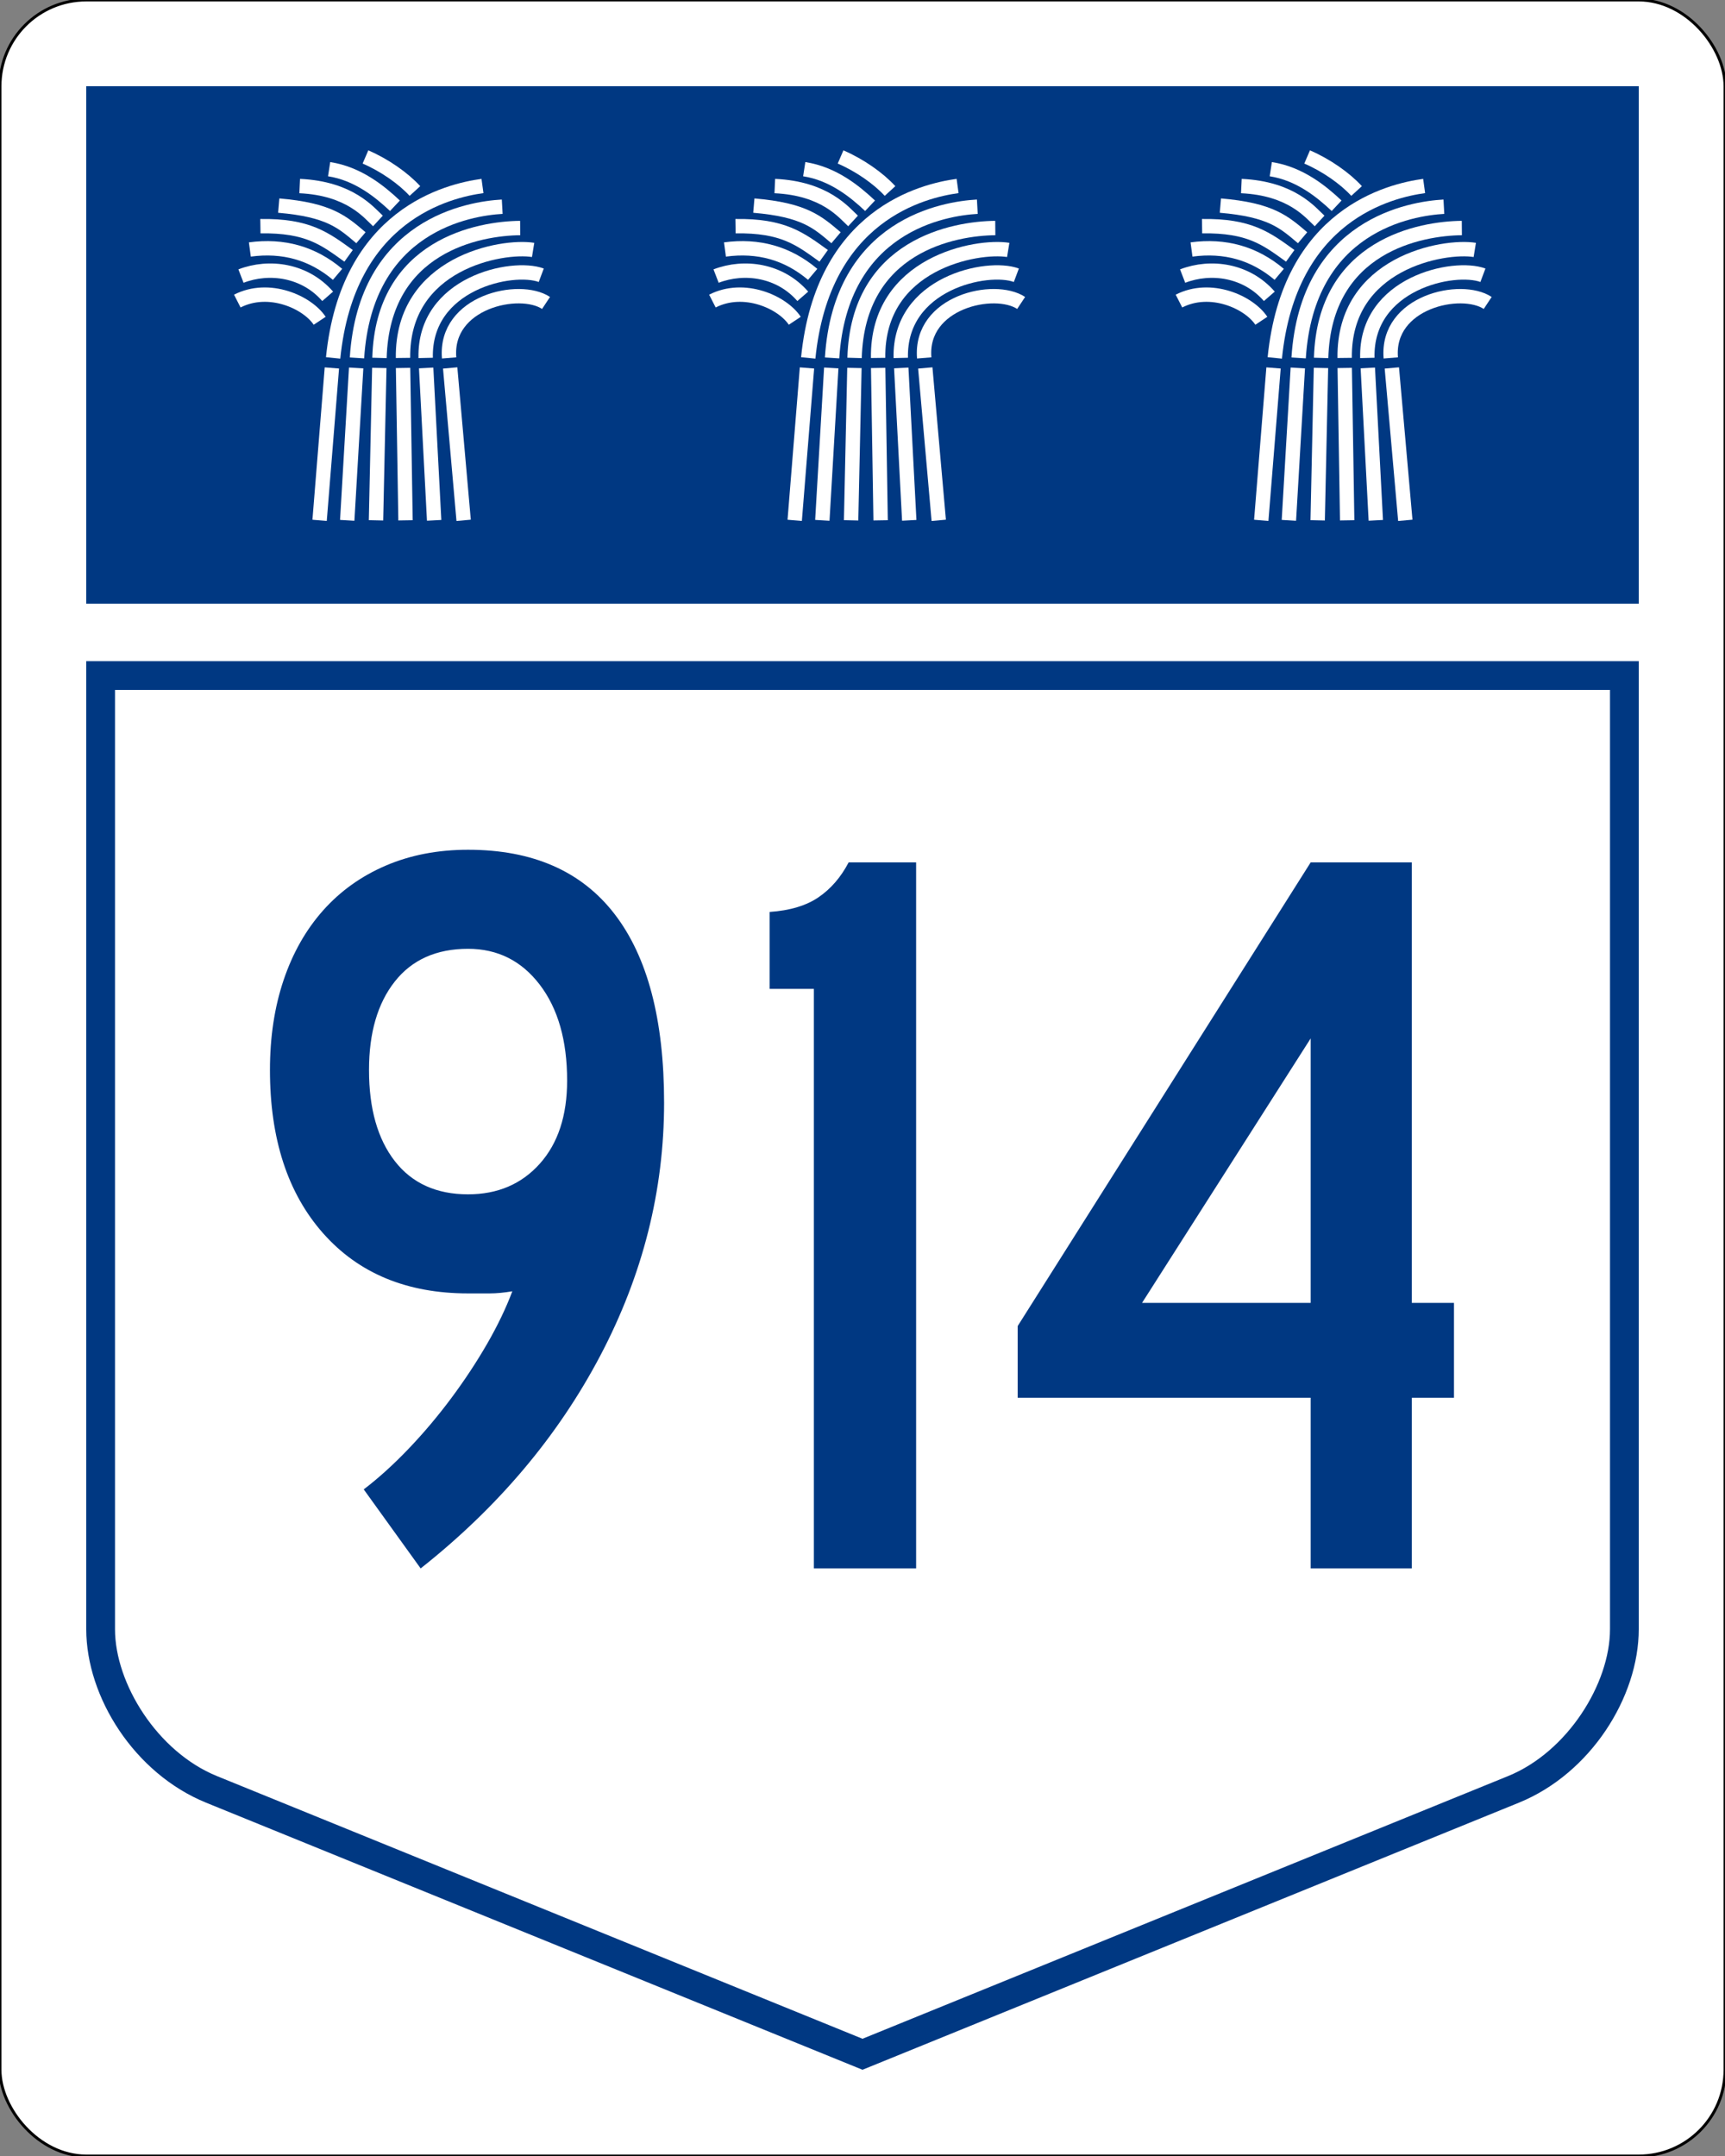
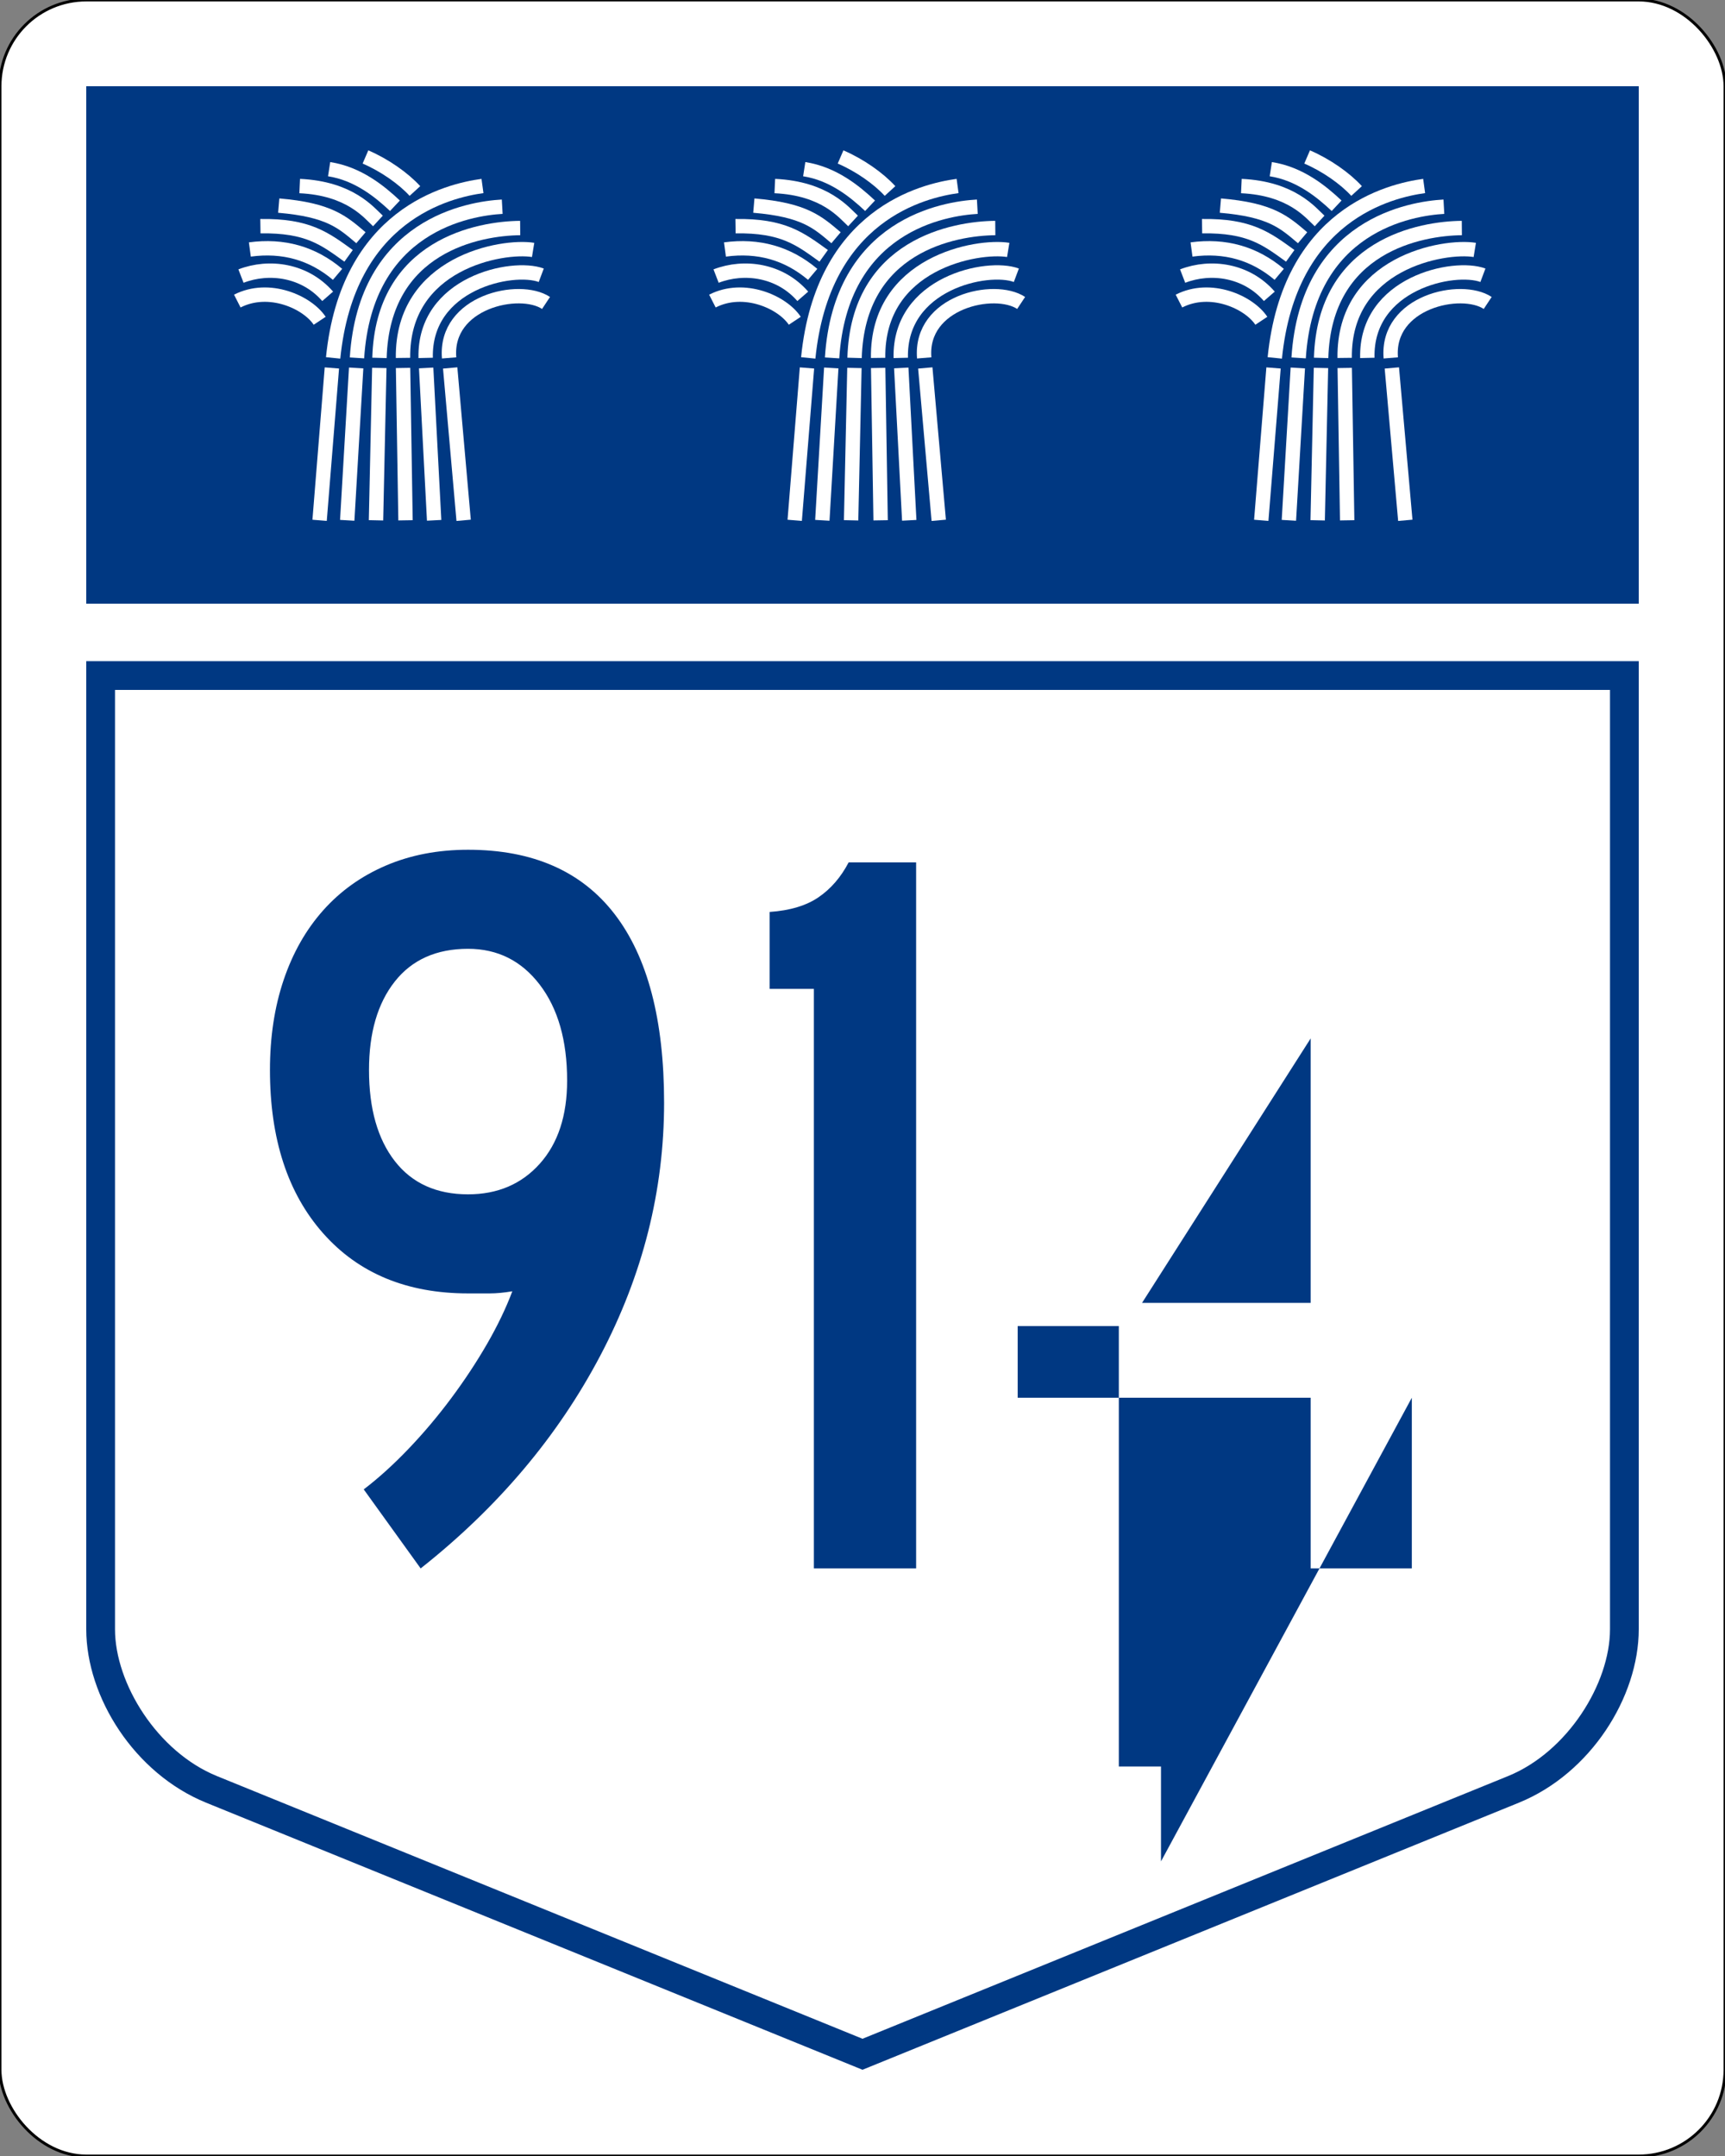
<svg xmlns="http://www.w3.org/2000/svg" version="1.1" width="600" height="750" id="svg2">
  <rect width="100%" height="100%" fill="#808080" stroke="none" />
  <defs id="defs4" />
  <rect width="600" height="750" rx="30" ry="30" x="0" y="0" id="rect7555-7" style="fill:#ffffff;stroke:#000000" />
  <path d="m 30,230 0,336.75 c 0,23.599 16.749,50.196 41.688,60.344 L 300,720 528.312,627.094 C 553.251,616.946 570,590.349 570,566.75 L 570,230 30,230 z m 10,10 520,0 0,326.75 c 0,18.867 -14.733,42.656 -35.469,51.094 L 300,709.219 75.469,617.844 C 54.733,609.406 40,585.617 40,566.75 L 40,240 z" id="path5807-2" style="fill:#003882;stroke:none" />
  <path d="m 30,30 540,0 0,180 -540,0 L 30,30 z" id="rect3294" style="fill:#003882;stroke:none" />
  <path d="m 115.435,128 -4.268,53" id="path3170" style="fill:none;stroke:#ffffff;stroke-width:5;stroke-linecap:butt" />
  <path d="m 123.88,128 -3.104,53" id="path3172" style="fill:none;stroke:#ffffff;stroke-width:5;stroke-linecap:butt" />
  <path d="m 131.937,128 -1.152,53" id="path3174" style="fill:none;stroke:#ffffff;stroke-width:5;stroke-linecap:butt" />
  <path d="m 140.195,128 0.852,53" id="path3176" style="fill:none;stroke:#ffffff;stroke-width:5;stroke-linecap:butt" />
  <path d="m 148.227,128 2.779,53" id="path3178" style="fill:none;stroke:#ffffff;stroke-width:5;stroke-linecap:butt" />
  <path d="m 156.585,128 4.68,53" id="path3180" style="fill:none;stroke:#ffffff;stroke-width:5;stroke-linecap:butt" />
  <path d="m 115.872,124.5 c 5.027,-49.95 40.072,-58.174 51.947,-59.799" id="path3182" style="fill:none;stroke:#ffffff;stroke-width:5;stroke-linecap:butt" />
  <path d="m 124.165,124.5 c 2.982,-46.36 39.269,-51.966 50.519,-52.591" id="path3184" style="fill:none;stroke:#ffffff;stroke-width:5;stroke-linecap:butt" />
  <path d="M 131.988,124.5 C 133.14,85.301 166.81,79.448 180.935,79.323" id="path3186" style="fill:none;stroke:#ffffff;stroke-width:5;stroke-linecap:butt" />
  <path d="m 140.177,124.5 c -0.403,-33.147 34.505,-39.309 45.255,-37.559" id="path3188" style="fill:none;stroke:#ffffff;stroke-width:5;stroke-linecap:butt" />
  <path d="m 148.058,124.5 c -0.61,-26.063 30.203,-32.497 40.203,-28.747" id="path3190" style="fill:none;stroke:#ffffff;stroke-width:5;stroke-linecap:butt" />
  <path d="m 156.212,124.5 c -1.585,-19.555 24.464,-25.239 33.714,-19.114" id="path3192" style="fill:none;stroke:#ffffff;stroke-width:5;stroke-linecap:butt" />
  <path d="m 82.539,104.733 c 11.018,-5.625 24.341,0.357 28.653,6.857" id="path3194" style="fill:none;stroke:#ffffff;stroke-width:5;stroke-linecap:butt" />
  <path d="m 83.817,96.038 c 9.893,-3.812 22.278,-2.018 30.153,7.045" id="path3196" style="fill:none;stroke:#ffffff;stroke-width:5;stroke-linecap:butt" />
  <path d="m 86.904,86.788 c 11.629,-1.562 21.756,1.276 30.506,8.651" id="path3198" style="fill:none;stroke:#ffffff;stroke-width:5;stroke-linecap:butt" />
  <path d="m 90.576,78.682 c 16.57,-0.25 22.418,4.379 30.668,10.317" id="path3200" style="fill:none;stroke:#ffffff;stroke-width:5;stroke-linecap:butt" />
  <path d="m 96.951,71.52 c 17.643,1.5 22.153,5.745 28.591,11.182" id="path3202" style="fill:none;stroke:#ffffff;stroke-width:5;stroke-linecap:butt" />
  <path d="m 104.245,64.721 c 17.526,0.812 24.088,9.267 27.213,12.142" id="path3204" style="fill:none;stroke:#ffffff;stroke-width:5;stroke-linecap:butt" />
  <path d="m 114.48,58.849 c 10.062,1.562 17.645,7.79 22.895,12.728" id="path3206" style="fill:none;stroke:#ffffff;stroke-width:5;stroke-linecap:butt" />
  <path d="m 127.118,54.601 c 6.681,2.875 13.201,7.468 17.201,11.843" id="path3208" style="fill:none;stroke:#ffffff;stroke-width:5;stroke-linecap:butt" />
  <path d="m 280.688,128 -4.268,53" id="path3170-5" style="fill:none;stroke:#ffffff;stroke-width:5;stroke-linecap:butt" />
  <path d="m 289.134,128 -3.104,53" id="path3172-7" style="fill:none;stroke:#ffffff;stroke-width:5;stroke-linecap:butt" />
  <path d="m 297.191,128 -1.152,53" id="path3174-6" style="fill:none;stroke:#ffffff;stroke-width:5;stroke-linecap:butt" />
  <path d="m 305.449,128 0.852,53" id="path3176-1" style="fill:none;stroke:#ffffff;stroke-width:5;stroke-linecap:butt" />
  <path d="m 313.481,128 2.779,53" id="path3178-8" style="fill:none;stroke:#ffffff;stroke-width:5;stroke-linecap:butt" />
  <path d="m 321.839,128 4.68,53" id="path3180-9" style="fill:none;stroke:#ffffff;stroke-width:5;stroke-linecap:butt" />
  <path d="m 281.126,124.5 c 5.027,-49.95 40.072,-58.174 51.947,-59.799" id="path3182-2" style="fill:none;stroke:#ffffff;stroke-width:5;stroke-linecap:butt" />
  <path d="m 289.419,124.5 c 2.982,-46.36 39.269,-51.966 50.519,-52.591" id="path3184-7" style="fill:none;stroke:#ffffff;stroke-width:5;stroke-linecap:butt" />
  <path d="m 297.241,124.5 c 1.152,-39.199 34.822,-45.052 48.947,-45.177" id="path3186-9" style="fill:none;stroke:#ffffff;stroke-width:5;stroke-linecap:butt" />
  <path d="m 305.43,124.5 c -0.403,-33.147 34.505,-39.309 45.255,-37.559" id="path3188-5" style="fill:none;stroke:#ffffff;stroke-width:5;stroke-linecap:butt" />
  <path d="m 313.311,124.5 c -0.61,-26.063 30.203,-32.497 40.203,-28.747" id="path3190-4" style="fill:none;stroke:#ffffff;stroke-width:5;stroke-linecap:butt" />
  <path d="m 321.466,124.5 c -1.585,-19.555 24.464,-25.239 33.714,-19.114" id="path3192-3" style="fill:none;stroke:#ffffff;stroke-width:5;stroke-linecap:butt" />
  <path d="m 247.793,104.733 c 11.018,-5.625 24.341,0.357 28.653,6.857" id="path3194-1" style="fill:none;stroke:#ffffff;stroke-width:5;stroke-linecap:butt" />
  <path d="m 249.071,96.038 c 9.893,-3.812 22.278,-2.018 30.153,7.045" id="path3196-2" style="fill:none;stroke:#ffffff;stroke-width:5;stroke-linecap:butt" />
  <path d="m 252.158,86.788 c 11.629,-1.562 21.756,1.276 30.506,8.651" id="path3198-3" style="fill:none;stroke:#ffffff;stroke-width:5;stroke-linecap:butt" />
  <path d="m 255.83,78.682 c 16.57,-0.25 22.418,4.379 30.668,10.317" id="path3200-3" style="fill:none;stroke:#ffffff;stroke-width:5;stroke-linecap:butt" />
  <path d="m 262.205,71.52 c 17.643,1.5 22.153,5.745 28.591,11.182" id="path3202-4" style="fill:none;stroke:#ffffff;stroke-width:5;stroke-linecap:butt" />
  <path d="m 269.498,64.721 c 17.526,0.812 24.088,9.267 27.213,12.142" id="path3204-1" style="fill:none;stroke:#ffffff;stroke-width:5;stroke-linecap:butt" />
  <path d="m 279.734,58.849 c 10.062,1.562 17.645,7.79 22.895,12.728" id="path3206-1" style="fill:none;stroke:#ffffff;stroke-width:5;stroke-linecap:butt" />
  <path d="m 292.372,54.601 c 6.681,2.875 13.201,7.468 17.201,11.843" id="path3208-3" style="fill:none;stroke:#ffffff;stroke-width:5;stroke-linecap:butt" />
  <path d="m 442.969,128 -4.268,53" id="path3170-4" style="fill:none;stroke:#ffffff;stroke-width:5;stroke-linecap:butt" />
  <path d="m 451.414,128 -3.104,53" id="path3172-2" style="fill:none;stroke:#ffffff;stroke-width:5;stroke-linecap:butt" />
  <path d="m 459.472,128 -1.152,53" id="path3174-7" style="fill:none;stroke:#ffffff;stroke-width:5;stroke-linecap:butt" />
  <path d="m 467.73,128 0.852,53" id="path3176-7" style="fill:none;stroke:#ffffff;stroke-width:5;stroke-linecap:butt" />
-   <path d="m 475.762,128 2.779,53" id="path3178-9" style="fill:none;stroke:#ffffff;stroke-width:5;stroke-linecap:butt" />
  <path d="m 484.12,128 4.68,53" id="path3180-3" style="fill:none;stroke:#ffffff;stroke-width:5;stroke-linecap:butt" />
  <path d="m 443.407,124.5 c 5.027,-49.95 40.072,-58.174 51.947,-59.799" id="path3182-1" style="fill:none;stroke:#ffffff;stroke-width:5;stroke-linecap:butt" />
  <path d="m 451.7,124.5 c 2.982,-46.36 39.269,-51.966 50.519,-52.591" id="path3184-9" style="fill:none;stroke:#ffffff;stroke-width:5;stroke-linecap:butt" />
  <path d="m 459.522,124.5 c 1.152,-39.199 34.822,-45.052 48.947,-45.177" id="path3186-8" style="fill:none;stroke:#ffffff;stroke-width:5;stroke-linecap:butt" />
  <path d="m 467.711,124.5 c -0.403,-33.147 34.505,-39.309 45.255,-37.559" id="path3188-6" style="fill:none;stroke:#ffffff;stroke-width:5;stroke-linecap:butt" />
  <path d="m 475.592,124.5 c -0.61,-26.063 30.203,-32.497 40.203,-28.747" id="path3190-5" style="fill:none;stroke:#ffffff;stroke-width:5;stroke-linecap:butt" />
  <path d="m 483.747,124.5 c -1.585,-19.555 24.464,-25.239 33.714,-19.114" id="path3192-0" style="fill:none;stroke:#ffffff;stroke-width:5;stroke-linecap:butt" />
  <path d="m 410.074,104.733 c 11.018,-5.625 24.341,0.357 28.653,6.857" id="path3194-2" style="fill:none;stroke:#ffffff;stroke-width:5;stroke-linecap:butt" />
  <path d="m 411.352,96.038 c 9.893,-3.812 22.278,-2.018 30.153,7.045" id="path3196-8" style="fill:none;stroke:#ffffff;stroke-width:5;stroke-linecap:butt" />
  <path d="m 414.439,86.788 c 11.629,-1.562 21.756,1.276 30.506,8.651" id="path3198-6" style="fill:none;stroke:#ffffff;stroke-width:5;stroke-linecap:butt" />
  <path d="m 418.111,78.682 c 16.57,-0.25 22.418,4.379 30.668,10.317" id="path3200-0" style="fill:none;stroke:#ffffff;stroke-width:5;stroke-linecap:butt" />
  <path d="m 424.486,71.52 c 17.643,1.5 22.153,5.745 28.591,11.182" id="path3202-2" style="fill:none;stroke:#ffffff;stroke-width:5;stroke-linecap:butt" />
  <path d="m 431.779,64.721 c 17.526,0.812 24.088,9.267 27.213,12.142" id="path3204-4" style="fill:none;stroke:#ffffff;stroke-width:5;stroke-linecap:butt" />
  <path d="m 442.015,58.849 c 10.062,1.562 17.645,7.79 22.895,12.728" id="path3206-8" style="fill:none;stroke:#ffffff;stroke-width:5;stroke-linecap:butt" />
  <path d="m 454.653,54.601 c 6.681,2.875 13.201,7.468 17.201,11.843" id="path3208-6" style="fill:none;stroke:#ffffff;stroke-width:5;stroke-linecap:butt" />
  <path d="m 230.989,383.587 c -1.5e-4,30.547 -7.393,59.871 -22.178,87.972 -14.785,28.101 -35.617,52.783 -62.494,74.045 l -19.8,-27.497 c 5.131,-3.908 10.323,-8.61 15.577,-14.106 5.254,-5.496 10.202,-11.362 14.845,-17.597 4.642,-6.235 8.796,-12.529 12.462,-18.883 3.665,-6.354 6.598,-12.462 8.798,-18.324 -2.931,0.492 -5.556,0.738 -7.875,0.738 -2.319,1e-4 -4.825,1e-4 -7.517,0 -21.262,1e-4 -38.063,-6.965 -50.402,-20.897 -12.339,-13.931 -18.508,-32.87 -18.508,-56.817 -1.5e-5,-11.485 1.588,-21.931 4.766,-31.339 3.177,-9.408 7.758,-17.473 13.743,-24.197 5.985,-6.723 13.254,-11.917 21.808,-15.583 8.554,-3.665 18.085,-5.498 28.593,-5.498 22.485,2.5e-4 39.47,7.454 50.955,22.362 11.485,14.908 17.227,36.782 17.227,65.621 z m -33.728,-7.708 c -1.2e-4,-13.924 -3.177,-25.041 -9.531,-33.353 -6.354,-8.312 -14.662,-12.467 -24.924,-12.468 -10.993,2.1e-4 -19.484,3.789 -25.472,11.366 -5.989,7.577 -8.983,17.843 -8.983,30.797 -5e-5,13.439 2.994,24.007 8.983,31.703 5.989,7.697 14.479,11.545 25.472,11.545 10.262,1.3e-4 18.57,-3.542 24.924,-10.627 6.354,-7.085 9.531,-16.739 9.531,-28.962 z" id="path2877" style="fill:#003882;stroke:none" />
  <path d="m 283.086,545.604 0,-201.606 -15.393,0 0,-26.759 c 7.085,-0.492 12.766,-2.204 17.043,-5.135 4.277,-2.931 7.758,-6.965 10.443,-12.104 l 23.47,0 0,245.604 z" id="path2879" style="fill:#003882;stroke:none" />
-   <path d="m 491.069,486.225 0,59.379 -35.182,0 0,-59.379 -101.911,0 0,-24.935 L 455.886,300 l 35.182,0 0,153.224 14.666,0 0,33.001 z m -35.182,-125 -58.652,91.999 58.652,0 z" id="path2881" style="fill:#003882;stroke:none" />
+   <path d="m 491.069,486.225 0,59.379 -35.182,0 0,-59.379 -101.911,0 0,-24.935 l 35.182,0 0,153.224 14.666,0 0,33.001 z m -35.182,-125 -58.652,91.999 58.652,0 z" id="path2881" style="fill:#003882;stroke:none" />
</svg>